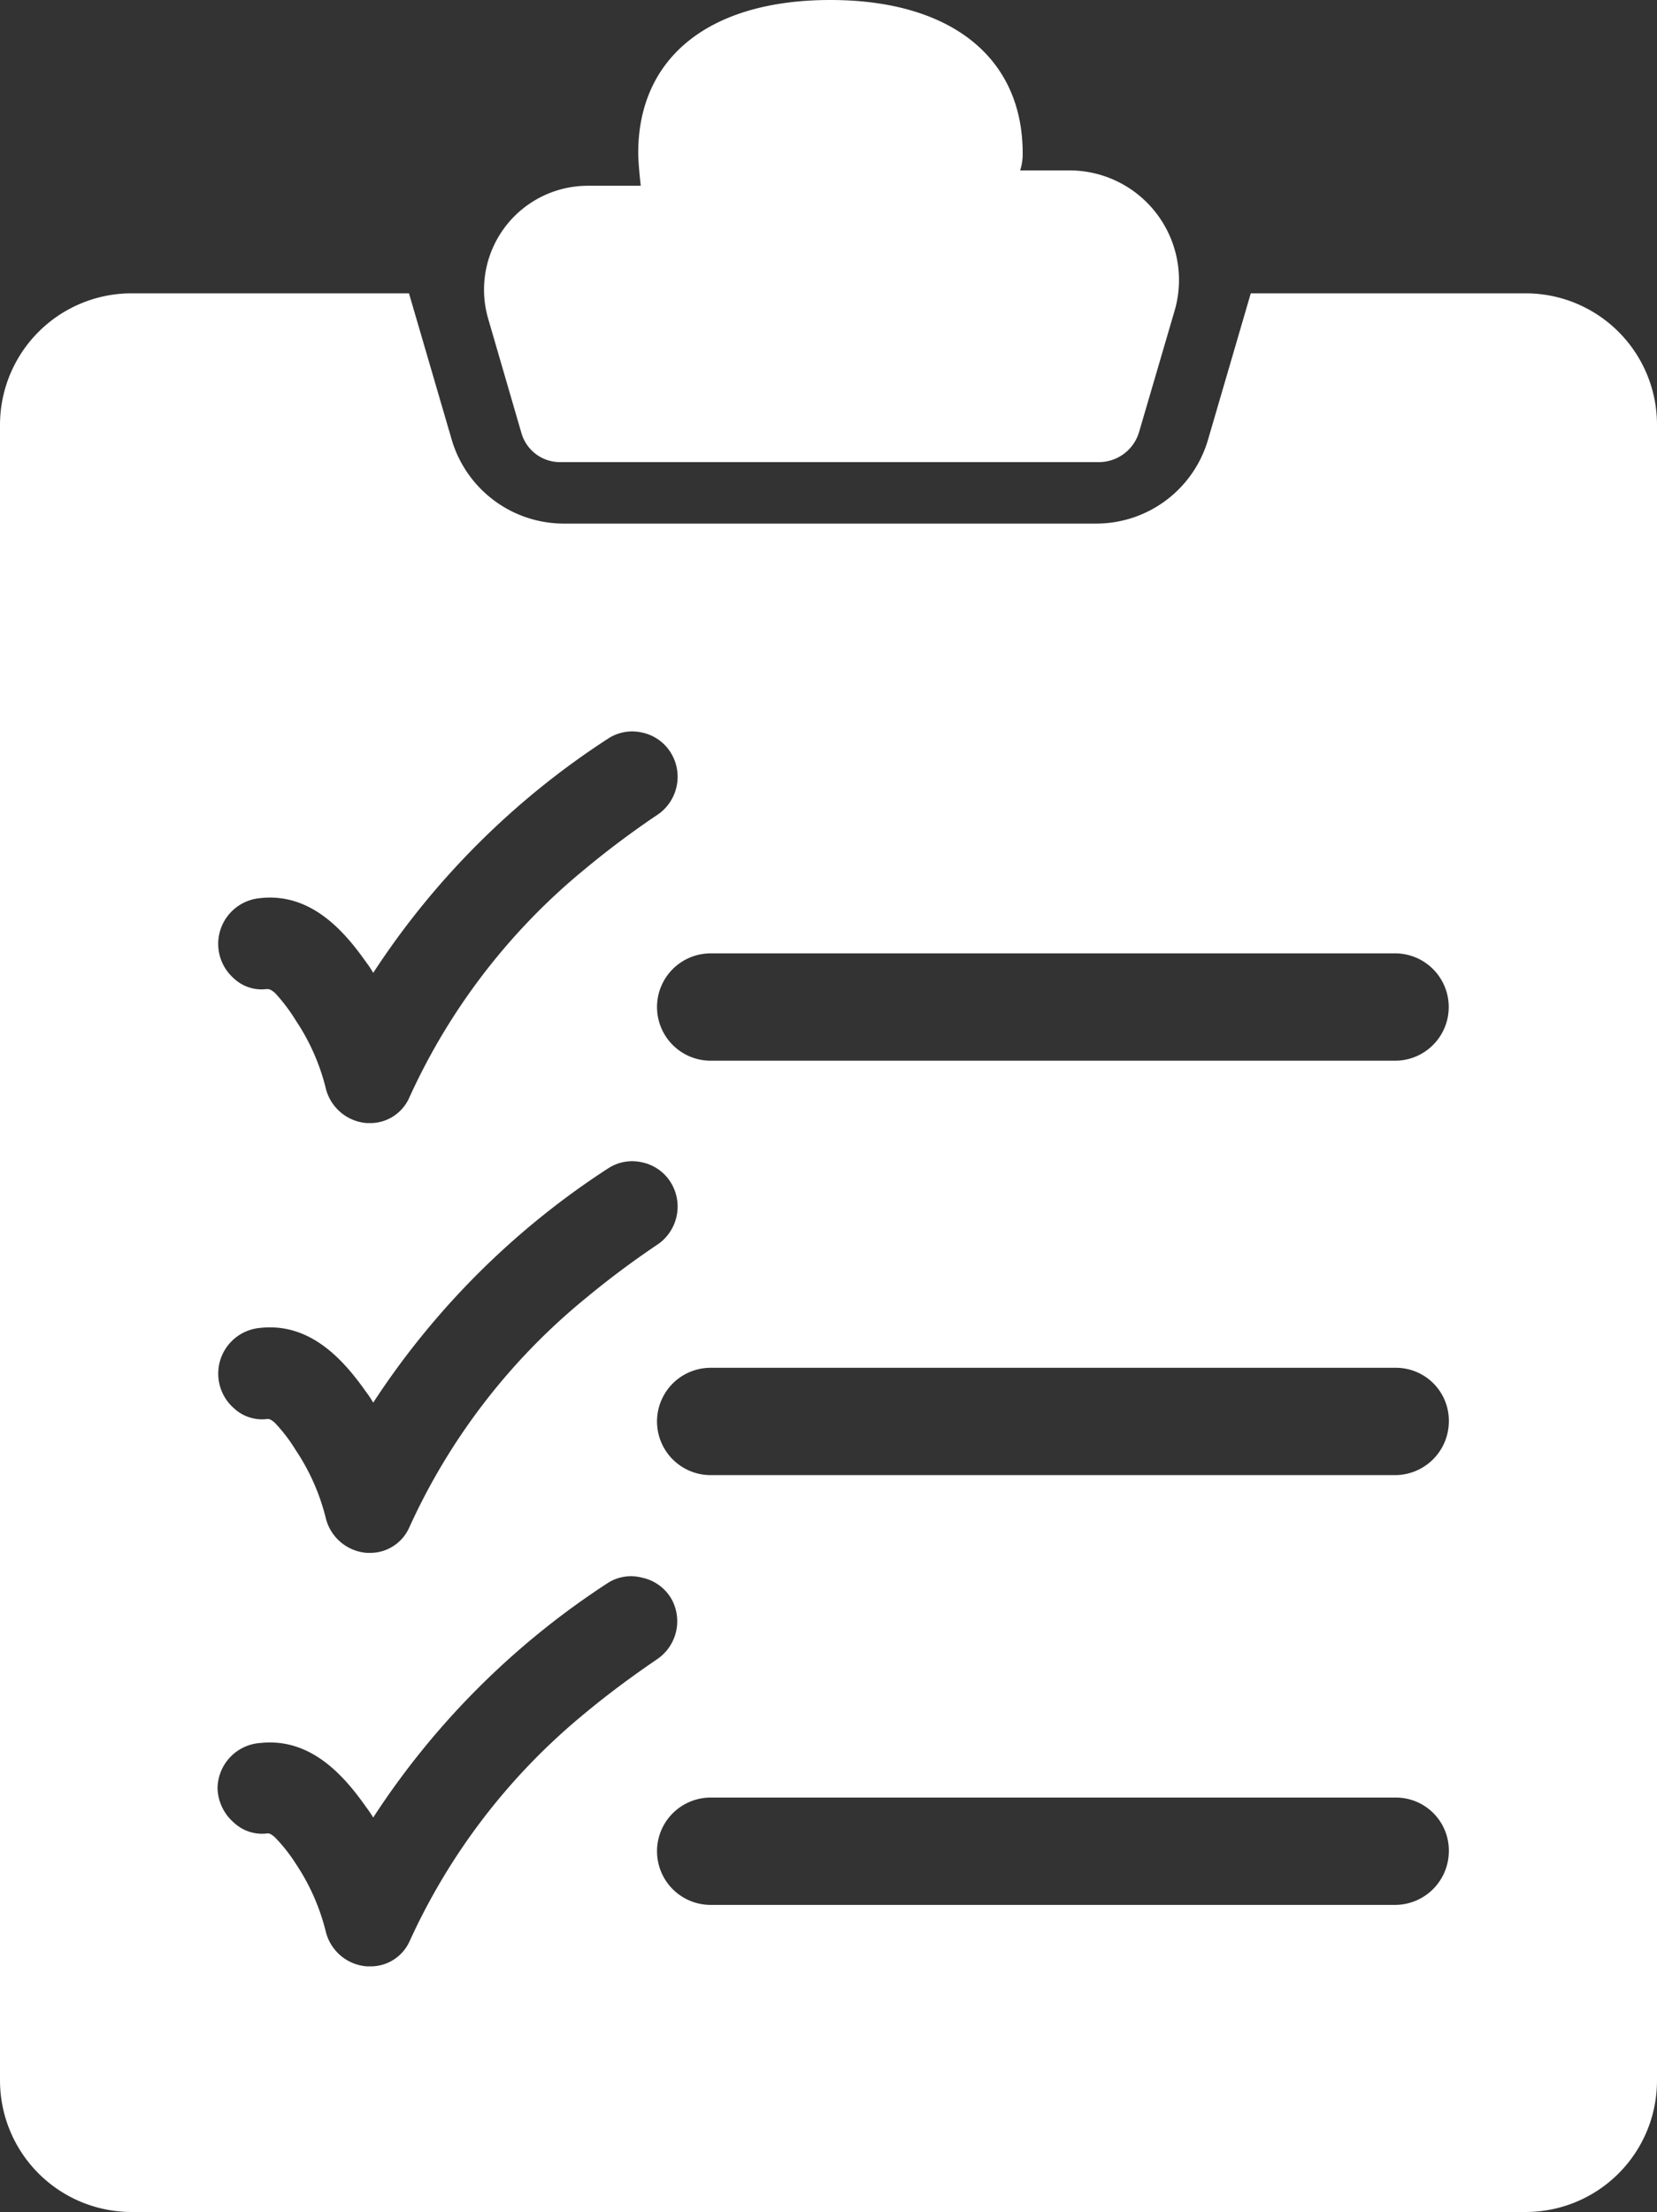
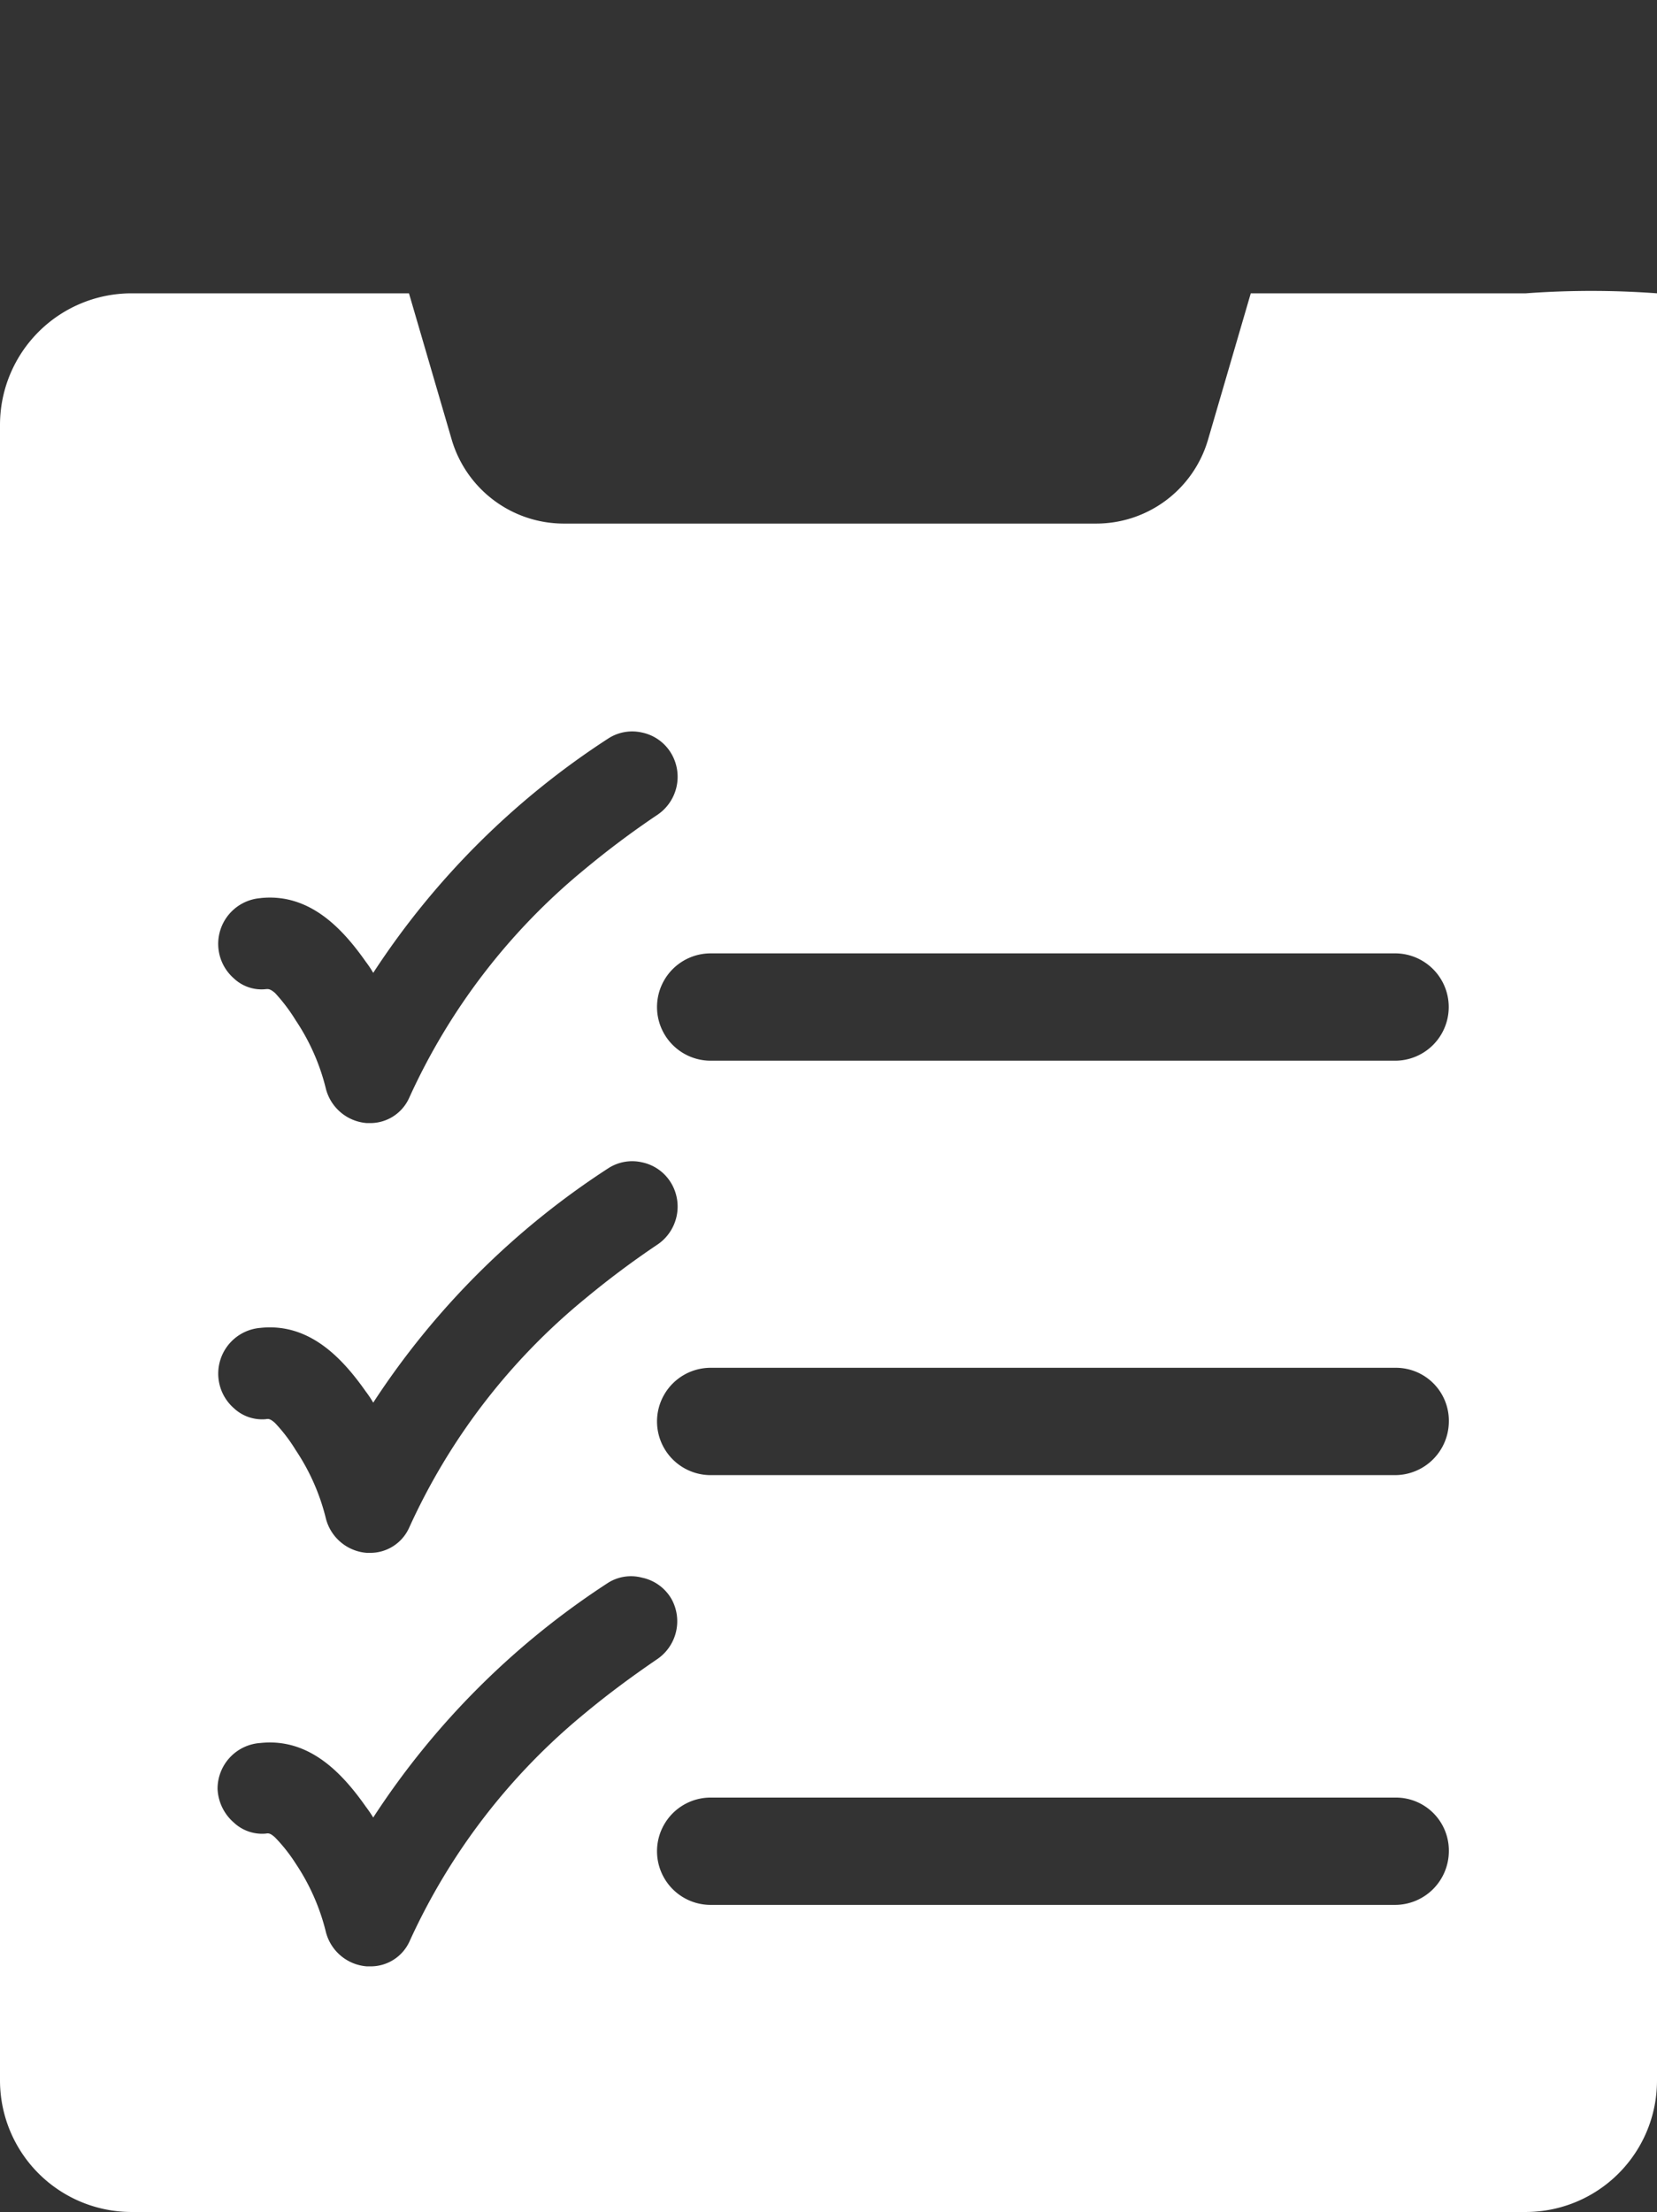
<svg xmlns="http://www.w3.org/2000/svg" viewBox="0 0 72.28 96.45">
  <rect x="0" y="0" width="72.28" height="96.45" fill="#333333" stroke="none" />
  <defs>
    <style>.cls-1{fill:#fff;}</style>
  </defs>
  <g id="Layer_2" data-name="Layer 2">
    <g id="Layer_1-2" data-name="Layer 1">
      <g id="clipboard_checklist" data-name="clipboard checklist">
-         <path class="cls-1" d="M22.75,18.9a1.75,1.75,0,0,0,1.68,1.25H47.92a1.83,1.83,0,0,0,1.77-1.32l1.55-5.29a4.78,4.78,0,0,0-4.59-6.11H44.5a2.31,2.31,0,0,0,.11-.75C44.61,2.5,41.47,0,36.22,0s-8.38,2.48-8.38,6.67c0,.47.11,1.43.11,1.43H25.63a4.53,4.53,0,0,0-4.34,5.78Z" />
-         <path class="cls-1" d="M66.56,12.79h-12l-1.87,6.4a5.08,5.08,0,0,1-4.85,3.64H24.56a5.1,5.1,0,0,1-4.85-3.64l-1.87-6.4H5.74A5.74,5.74,0,0,0,0,18.52V90.71a5.74,5.74,0,0,0,5.74,5.74H66.55a5.73,5.73,0,0,0,5.73-5.74V18.55A5.73,5.73,0,0,0,66.56,12.79ZM60.88,41.57a2.34,2.34,0,1,1-.05,4.68H31a2.34,2.34,0,1,1,0-4.68ZM11.36,39.16c2.16-.23,3.6,1.36,4.6,2.78a4.45,4.45,0,0,1,.32.48A34.88,34.88,0,0,1,26.55,32.19,1.92,1.92,0,0,1,28,31.94a1.94,1.94,0,0,1,1.29.93,2,2,0,0,1-.66,2.69,38.74,38.74,0,0,0-3.11,2.33,27.69,27.69,0,0,0-7.68,10,1.86,1.86,0,0,1-1.71,1.08H16a2,2,0,0,1-1.78-1.48,9.35,9.35,0,0,0-1.32-3A7.67,7.67,0,0,0,12,43.3c-.21-.18-.29-.18-.4-.17a1.76,1.76,0,0,1-1.4-.47,2,2,0,0,1,1.19-3.5Zm0,18.74c2.16-.23,3.6,1.36,4.6,2.78a4.45,4.45,0,0,1,.32.48A34.88,34.88,0,0,1,26.55,50.93,1.92,1.92,0,0,1,28,50.68a1.94,1.94,0,0,1,1.29.93,2,2,0,0,1-.66,2.69,38.74,38.74,0,0,0-3.11,2.33,27.69,27.69,0,0,0-7.68,10,1.86,1.86,0,0,1-1.71,1.08H16a2,2,0,0,1-1.78-1.48,9.35,9.35,0,0,0-1.32-3A7.1,7.1,0,0,0,12,62.05c-.21-.19-.29-.19-.4-.17a1.8,1.8,0,0,1-1.4-.48,2,2,0,0,1-.68-1.53A2,2,0,0,1,11.36,57.9Zm6.5,26.76a1.86,1.86,0,0,1-1.71,1.08H16a2,2,0,0,1-1.78-1.48,9.35,9.35,0,0,0-1.32-3A7.1,7.1,0,0,0,12,80.12c-.21-.19-.29-.19-.4-.17a1.8,1.8,0,0,1-1.4-.48A2.06,2.06,0,0,1,9.49,78a2,2,0,0,1,1.87-2c2.16-.23,3.6,1.36,4.6,2.78a5.52,5.52,0,0,1,.32.47A34.85,34.85,0,0,1,26.55,69,1.88,1.88,0,0,1,28,68.79a1.94,1.94,0,0,1,1.29.93,2,2,0,0,1-.66,2.65c-1.14.78-2.16,1.54-3.11,2.33A27.69,27.69,0,0,0,17.86,84.66Zm43-1.6H31a2.34,2.34,0,1,1,0-4.68H60.88a2.31,2.31,0,0,1,2.32,2.34A2.35,2.35,0,0,1,60.86,83.06Zm0-18.74H31a2.34,2.34,0,1,1,0-4.68H60.88A2.31,2.31,0,0,1,63.2,62,2.35,2.35,0,0,1,60.86,64.32Z" />
+         <path class="cls-1" d="M66.56,12.79h-12l-1.87,6.4a5.08,5.08,0,0,1-4.85,3.64H24.56a5.1,5.1,0,0,1-4.85-3.64l-1.87-6.4H5.74A5.74,5.74,0,0,0,0,18.52V90.71a5.74,5.74,0,0,0,5.74,5.74H66.55a5.73,5.73,0,0,0,5.73-5.74A5.73,5.73,0,0,0,66.56,12.79ZM60.88,41.57a2.34,2.34,0,1,1-.05,4.68H31a2.34,2.34,0,1,1,0-4.68ZM11.36,39.16c2.16-.23,3.6,1.36,4.6,2.78a4.45,4.45,0,0,1,.32.48A34.88,34.88,0,0,1,26.55,32.19,1.92,1.92,0,0,1,28,31.94a1.94,1.94,0,0,1,1.29.93,2,2,0,0,1-.66,2.69,38.74,38.74,0,0,0-3.11,2.33,27.69,27.69,0,0,0-7.68,10,1.86,1.86,0,0,1-1.71,1.08H16a2,2,0,0,1-1.78-1.48,9.35,9.35,0,0,0-1.32-3A7.67,7.67,0,0,0,12,43.3c-.21-.18-.29-.18-.4-.17a1.76,1.76,0,0,1-1.4-.47,2,2,0,0,1,1.19-3.5Zm0,18.74c2.16-.23,3.6,1.36,4.6,2.78a4.45,4.45,0,0,1,.32.48A34.88,34.88,0,0,1,26.55,50.93,1.92,1.92,0,0,1,28,50.68a1.94,1.94,0,0,1,1.29.93,2,2,0,0,1-.66,2.69,38.74,38.74,0,0,0-3.11,2.33,27.69,27.69,0,0,0-7.68,10,1.86,1.86,0,0,1-1.71,1.08H16a2,2,0,0,1-1.78-1.48,9.35,9.35,0,0,0-1.32-3A7.1,7.1,0,0,0,12,62.05c-.21-.19-.29-.19-.4-.17a1.8,1.8,0,0,1-1.4-.48,2,2,0,0,1-.68-1.53A2,2,0,0,1,11.36,57.9Zm6.5,26.76a1.86,1.86,0,0,1-1.71,1.08H16a2,2,0,0,1-1.78-1.48,9.35,9.35,0,0,0-1.32-3A7.1,7.1,0,0,0,12,80.12c-.21-.19-.29-.19-.4-.17a1.8,1.8,0,0,1-1.4-.48A2.06,2.06,0,0,1,9.49,78a2,2,0,0,1,1.87-2c2.16-.23,3.6,1.36,4.6,2.78a5.52,5.52,0,0,1,.32.47A34.85,34.85,0,0,1,26.55,69,1.88,1.88,0,0,1,28,68.79a1.94,1.94,0,0,1,1.29.93,2,2,0,0,1-.66,2.65c-1.14.78-2.16,1.54-3.11,2.33A27.69,27.69,0,0,0,17.86,84.66Zm43-1.6H31a2.34,2.34,0,1,1,0-4.68H60.88a2.31,2.31,0,0,1,2.32,2.34A2.35,2.35,0,0,1,60.86,83.06Zm0-18.74H31a2.34,2.34,0,1,1,0-4.68H60.88A2.31,2.31,0,0,1,63.2,62,2.35,2.35,0,0,1,60.86,64.32Z" />
      </g>
    </g>
  </g>
</svg>